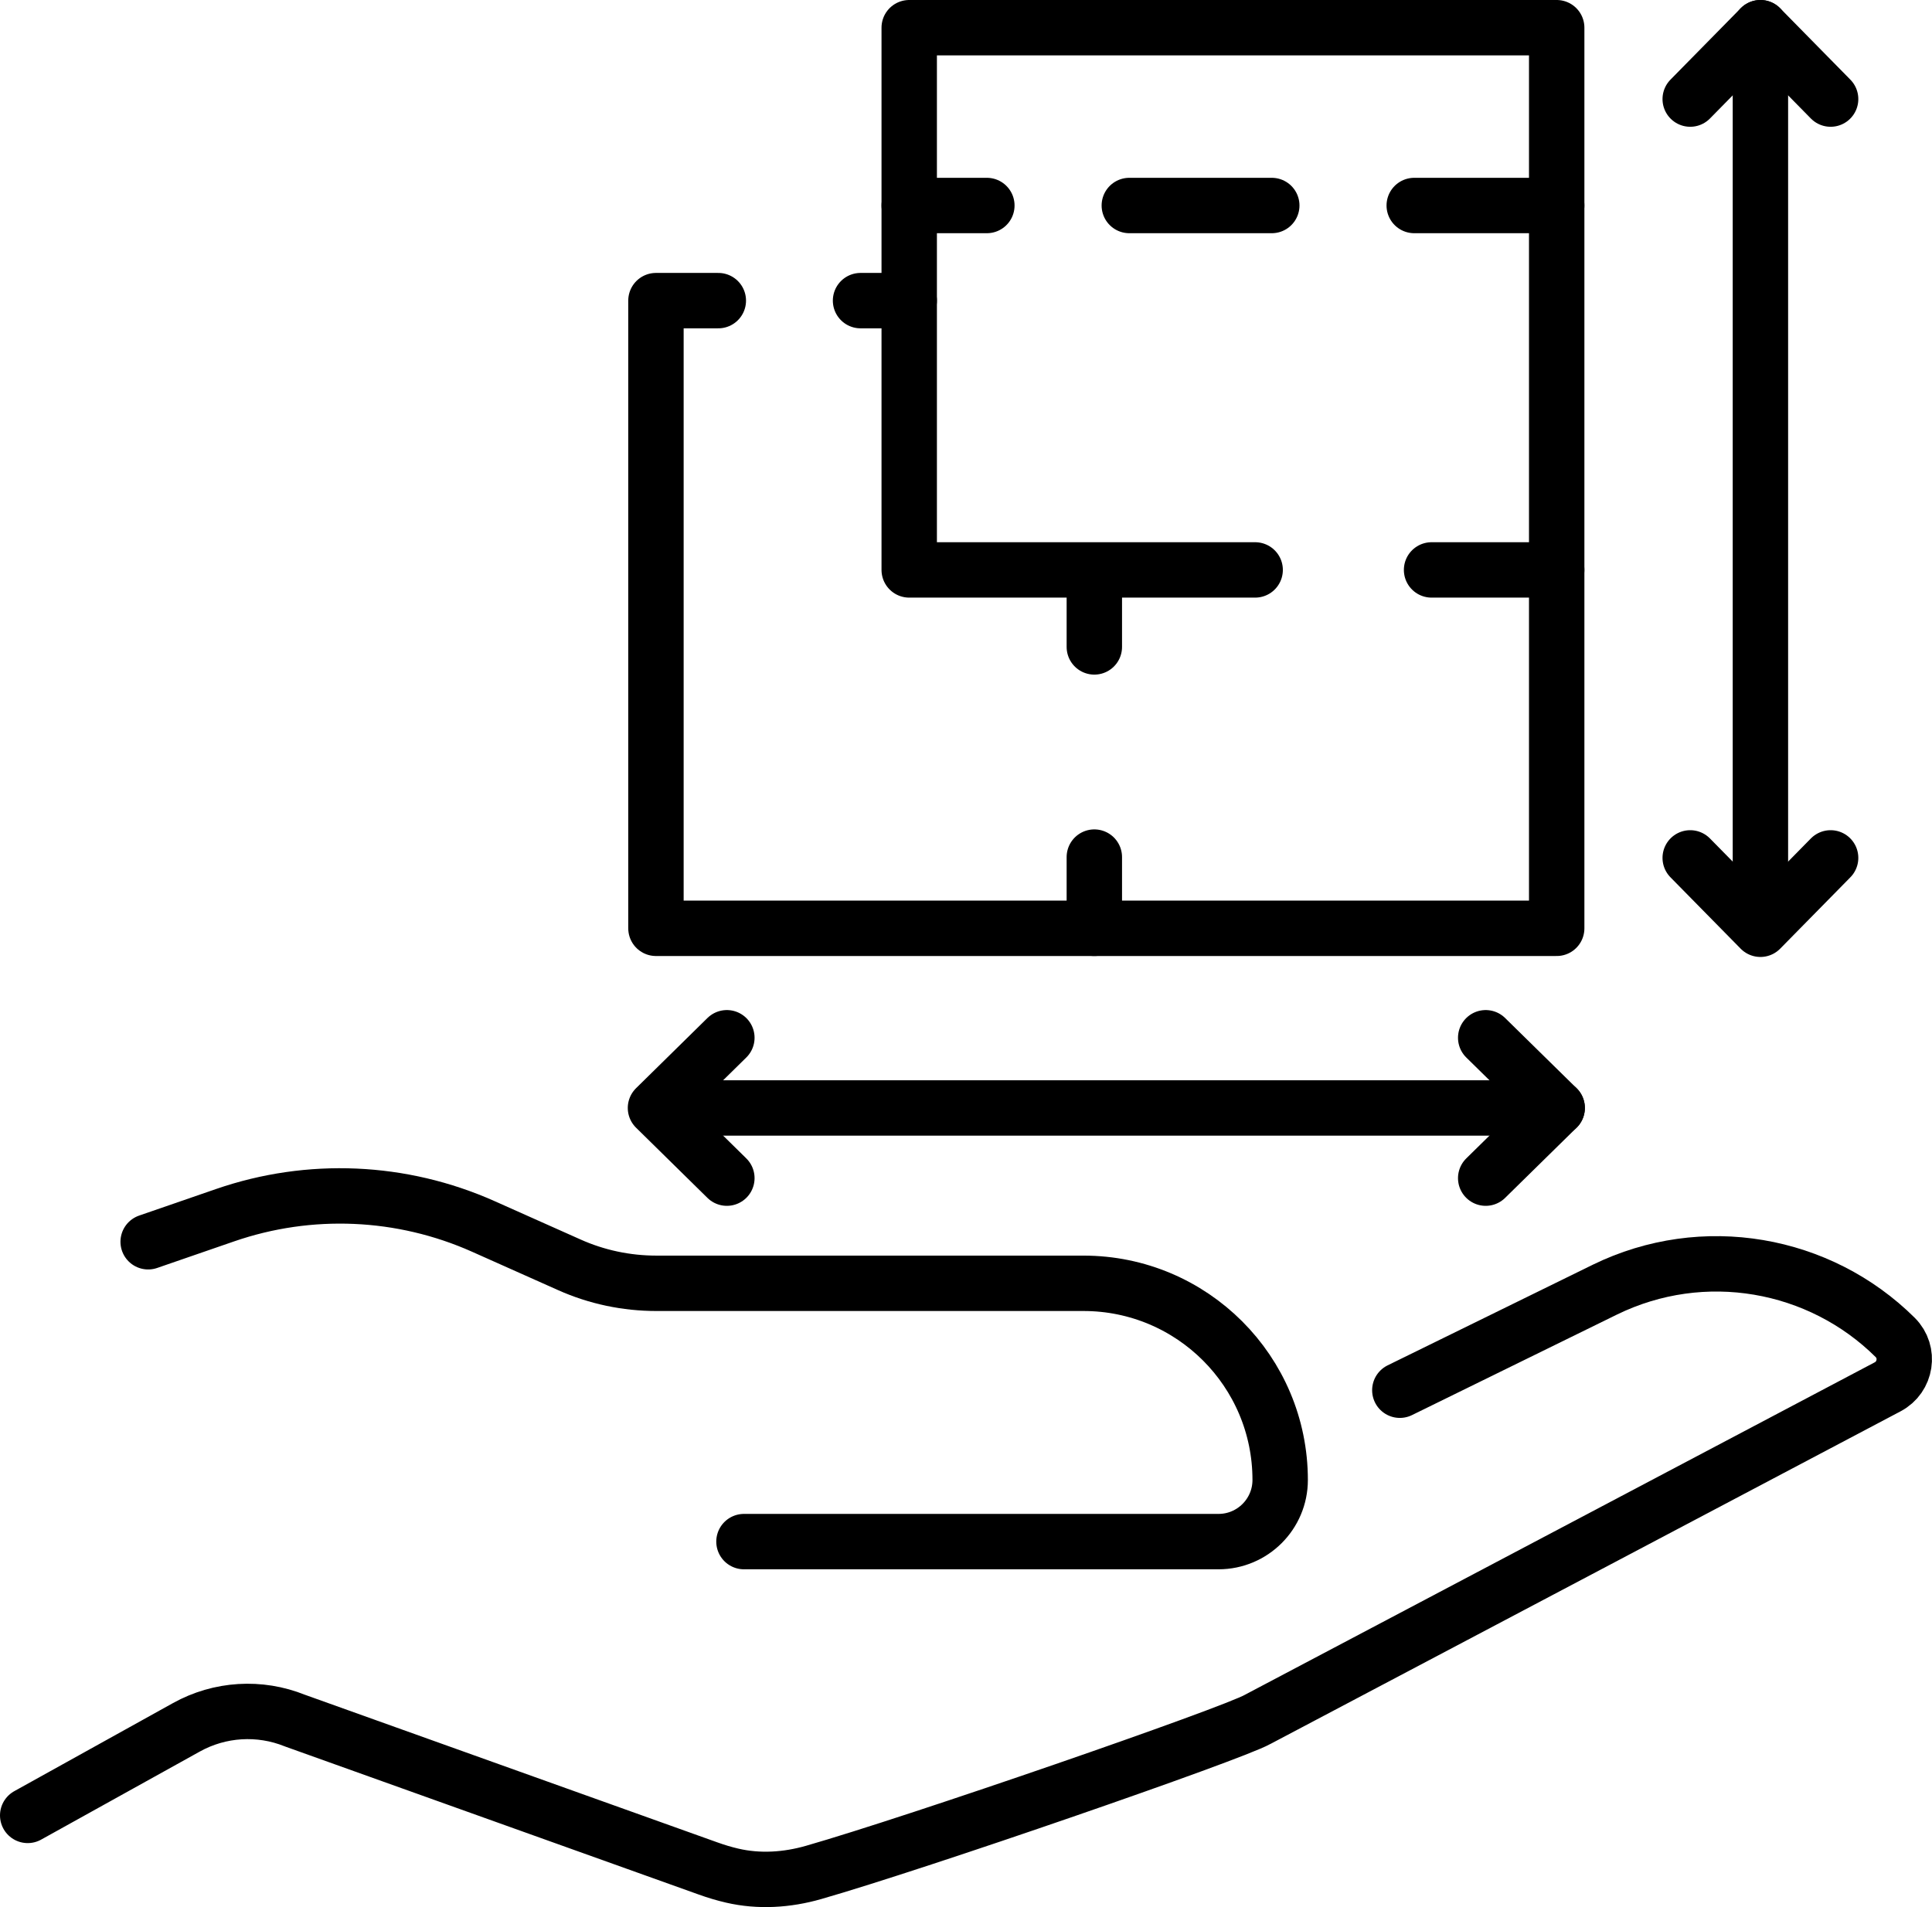
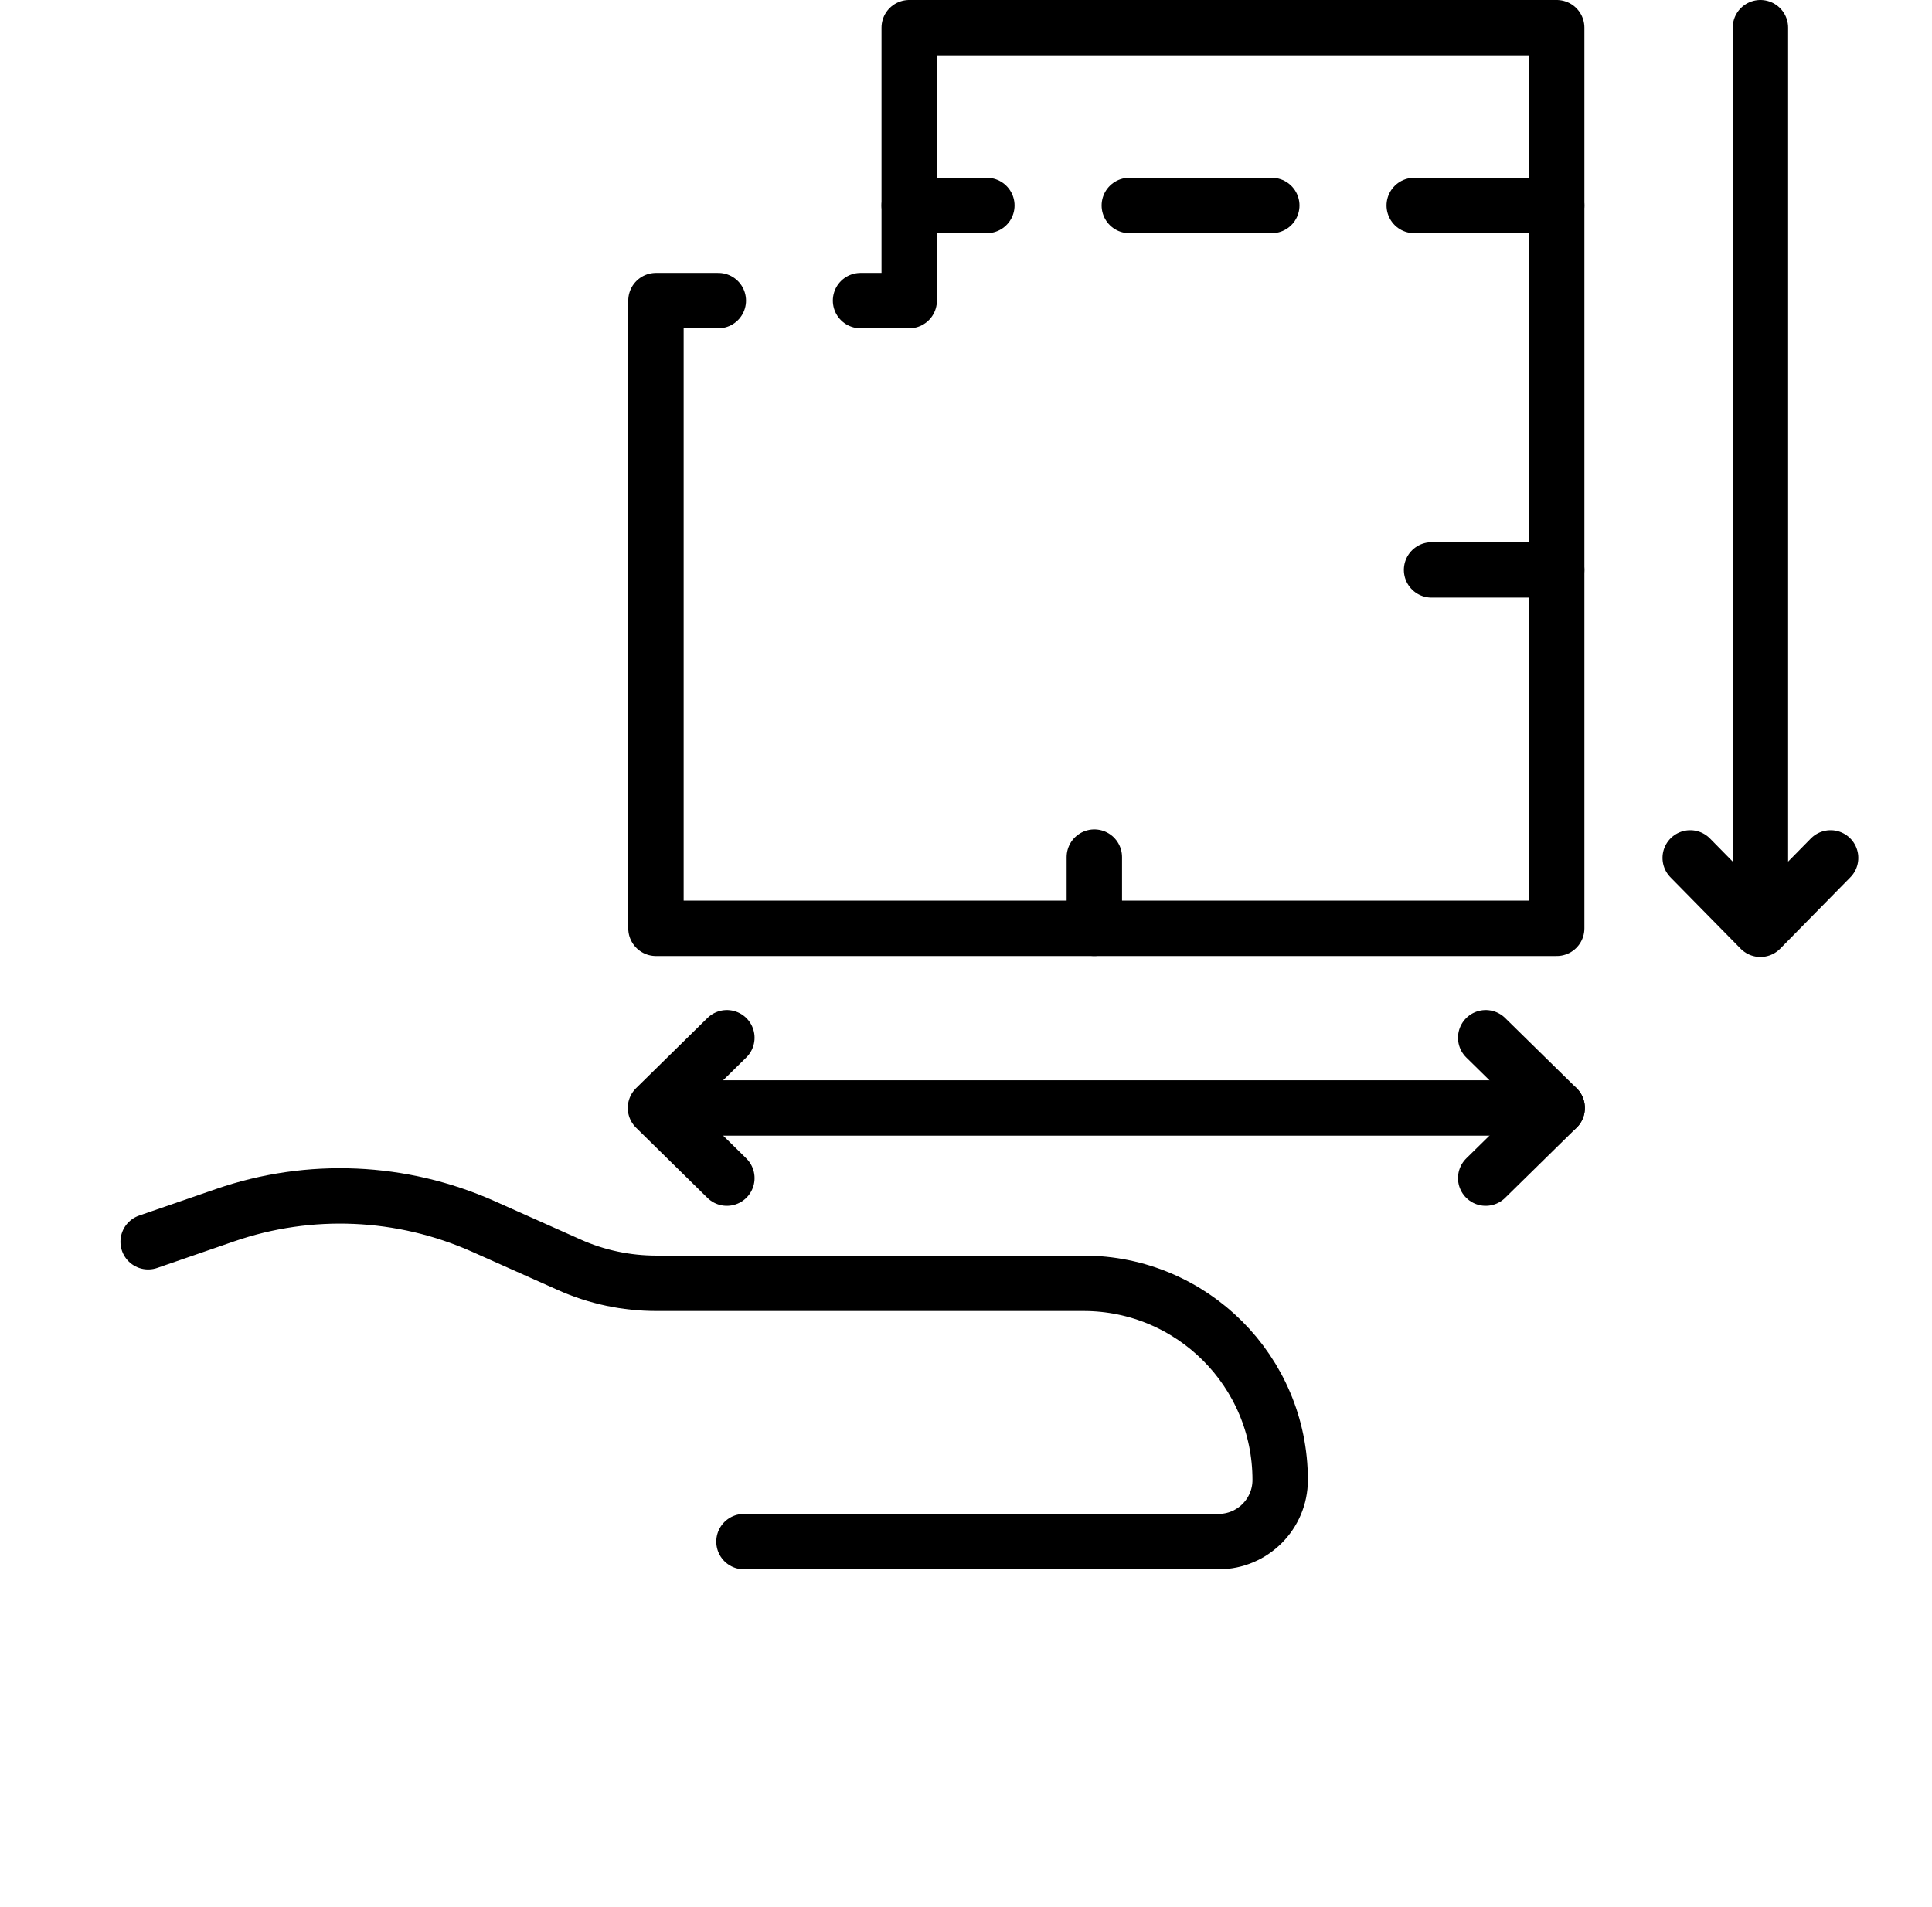
<svg xmlns="http://www.w3.org/2000/svg" id="Layer_2" data-name="Layer 2" viewBox="0 0 244.11 241.01">
  <defs>
    <style>
      .cls-1, .cls-2 {
        fill: none;
        stroke: #000;
        stroke-linecap: round;
        stroke-linejoin: round;
        stroke-width: 7px;
      }

      .cls-2 {
        stroke-dasharray: 18;
      }
    </style>
  </defs>
  <g id="_ëÎÓÈ_2" data-name="ëÎÓÈ 2">
    <g>
      <g>
        <path class="cls-1" d="M18.72,156.92l9.73-3.36c10.66-3.68,22.31-3.17,32.61,1.42l10.87,4.85c3.46,1.55,7.21,2.34,11.01,2.34h53.96c13.72,0,24.85,11.12,24.85,24.85h0c0,4.3-3.49,7.79-7.79,7.79h-59.96" />
-         <path class="cls-1" d="M176.87,175.68l25.91-12.71c12.43-6.07,27.13-3.44,36.68,6.04,1.87,1.86,1.38,5.01-.95,6.24l-79.63,42.04c-3.35,1.87-43.03,15.59-56.09,19.33-3.35.96-6.89,1.19-10.28.4-1.04-.24-2.06-.55-3.06-.91l-52.19-18.68c-4.46-1.8-9.5-1.49-13.71.85l-20.05,11.13" />
      </g>
      <g>
        <polyline class="cls-1" points="90.76 37.99 82.88 37.99 82.88 117.31 196.69 117.31 196.69 3.5 114.88 3.5 114.88 37.99 108.73 37.99" />
        <line class="cls-1" x1="180.88" y1="72.02" x2="196.69" y2="72.02" />
-         <polyline class="cls-1" points="114.88 37.99 114.88 72.02 158.59 72.02" />
        <g>
-           <line class="cls-1" x1="138.27" y1="72.75" x2="138.27" y2="81.75" />
          <line class="cls-1" x1="138.27" y1="108.31" x2="138.27" y2="117.31" />
        </g>
        <line class="cls-2" x1="196.69" y1="25.97" x2="114.88" y2="25.97" />
        <g>
          <line class="cls-1" x1="222.43" y1="3.5" x2="222.43" y2="117.31" />
-           <polyline class="cls-1" points="213.56 12.52 222.43 3.5 222.43 3.5 231.3 12.52" />
          <polyline class="cls-1" points="213.56 108.41 222.43 117.43 222.43 117.43 231.3 108.41" />
        </g>
        <g>
          <line class="cls-1" x1="196.75" y1="140.01" x2="82.94" y2="140.01" />
          <polyline class="cls-1" points="187.72 131.14 196.75 140.01 196.75 140.01 187.72 148.88" />
          <polyline class="cls-1" points="91.84 148.88 82.82 140.01 82.82 140.01 91.84 131.14" />
        </g>
      </g>
    </g>
  </g>
</svg>